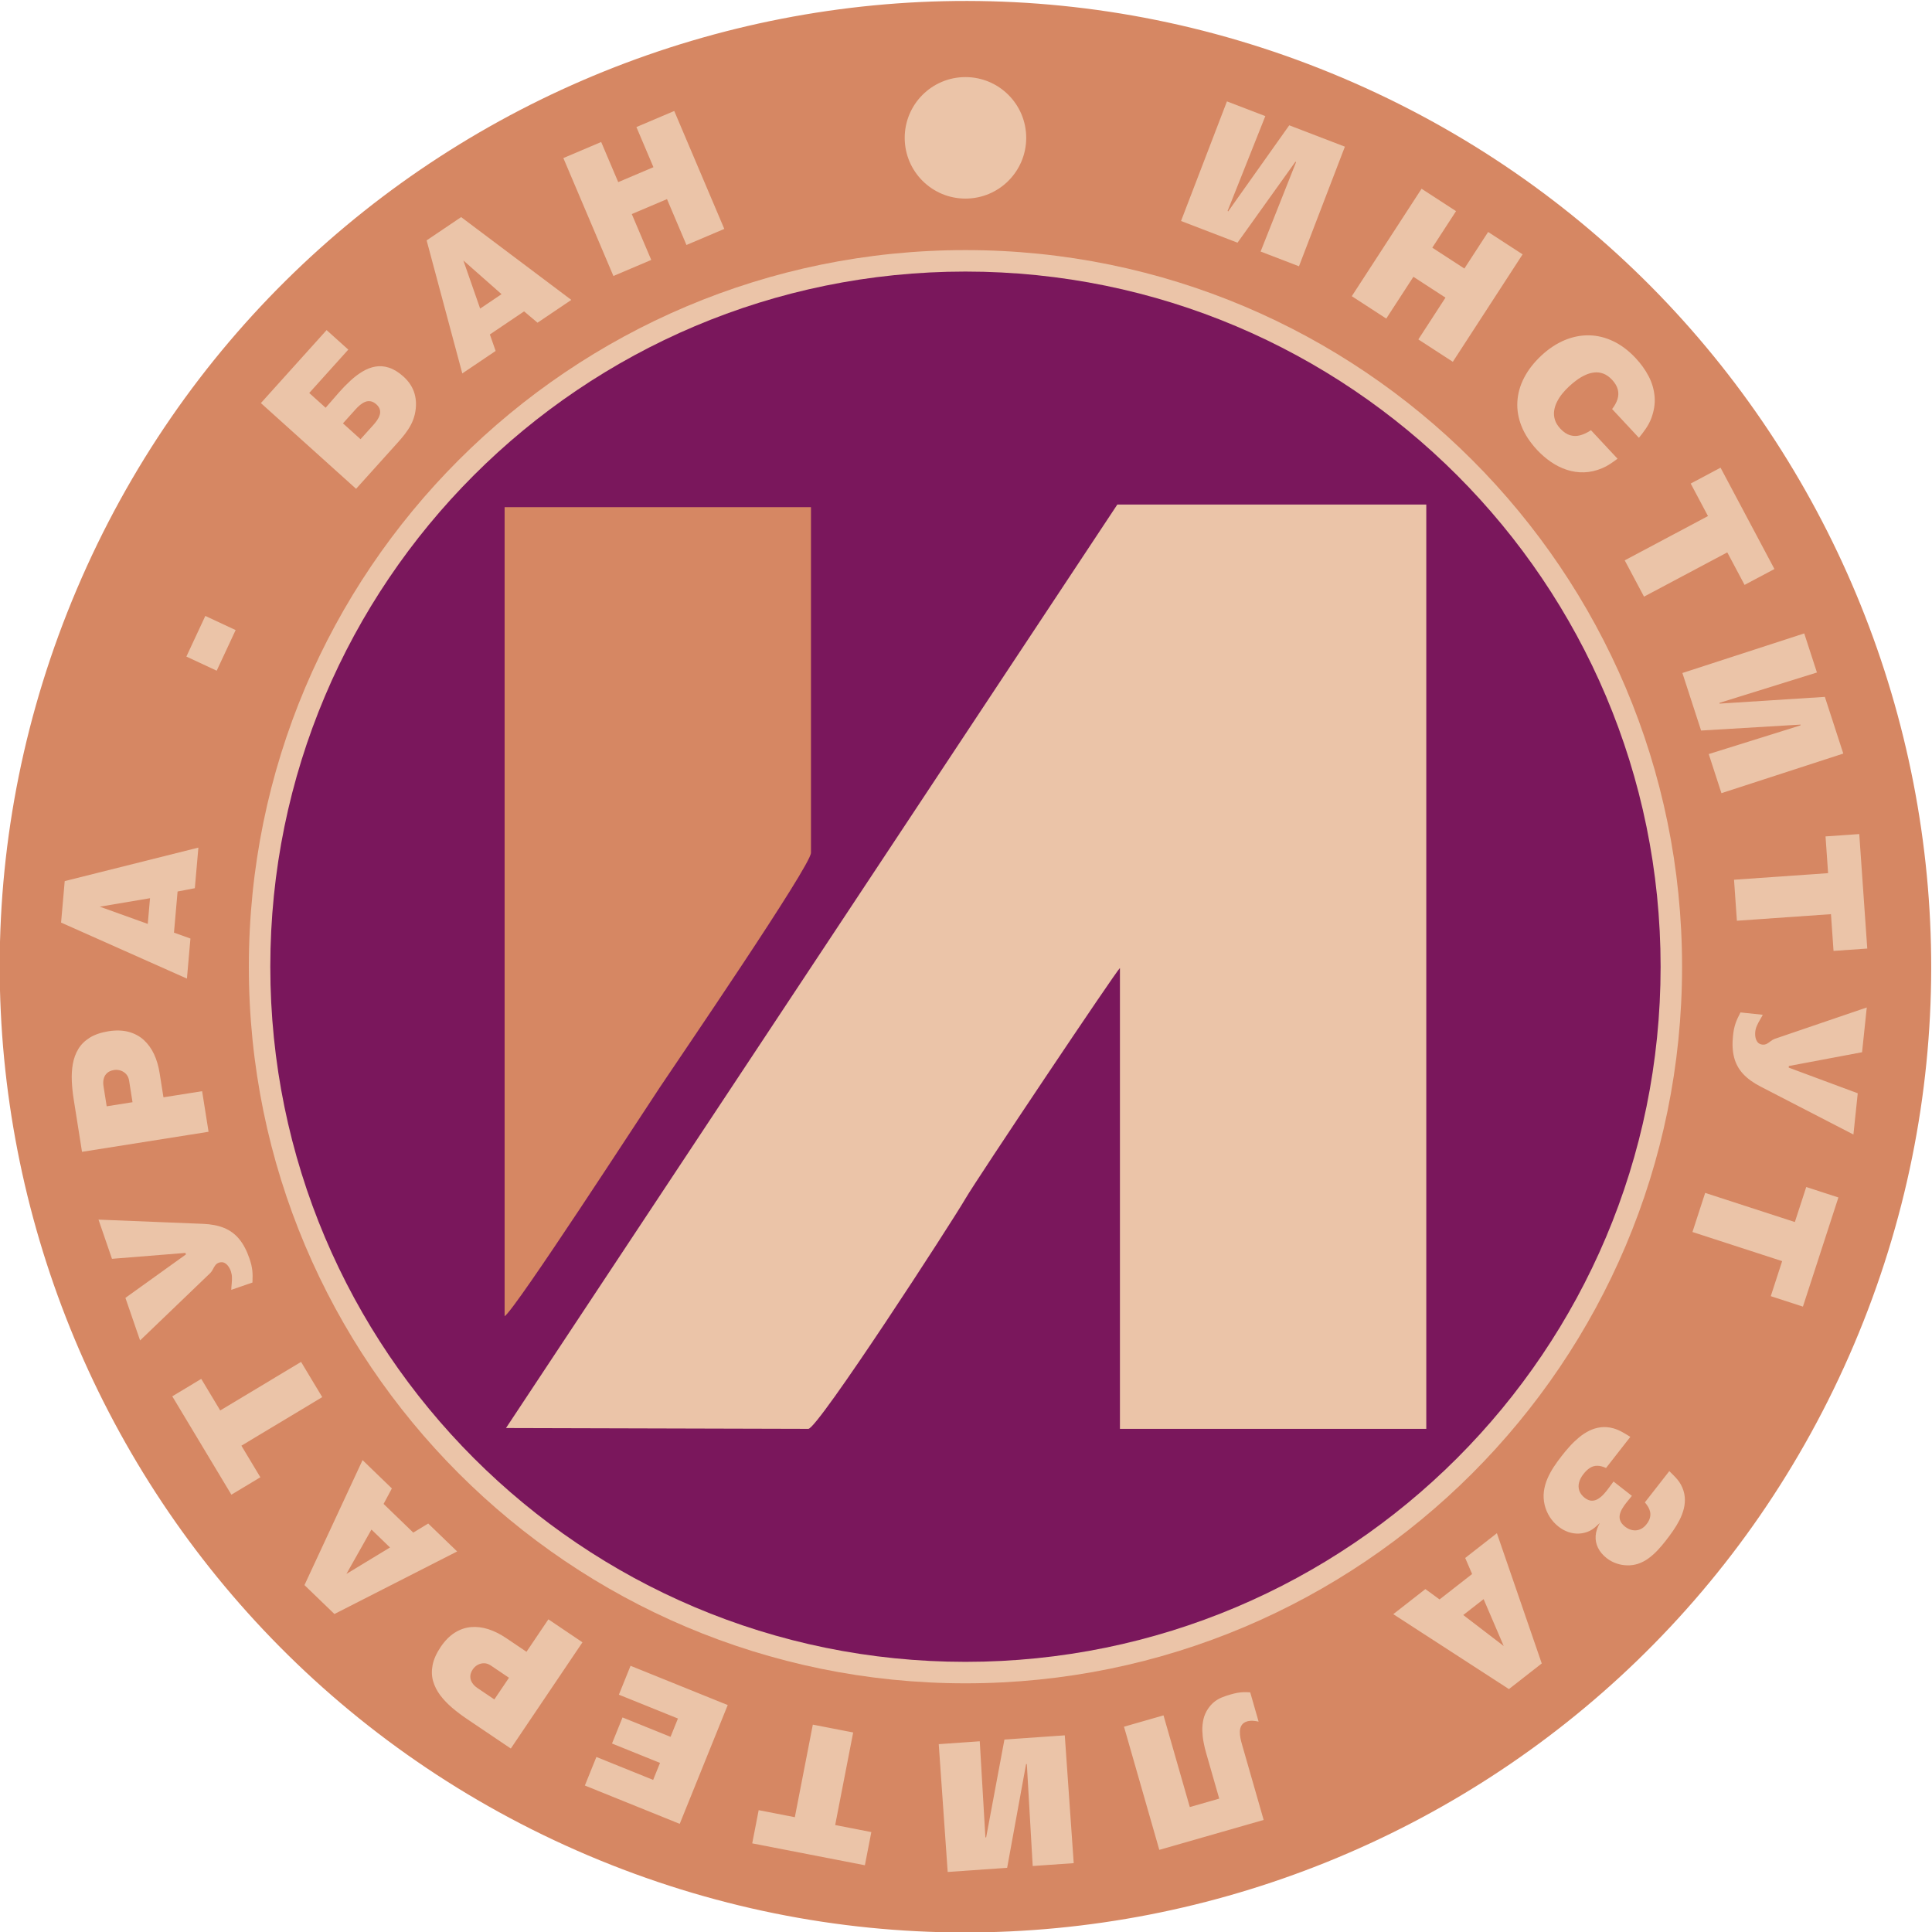
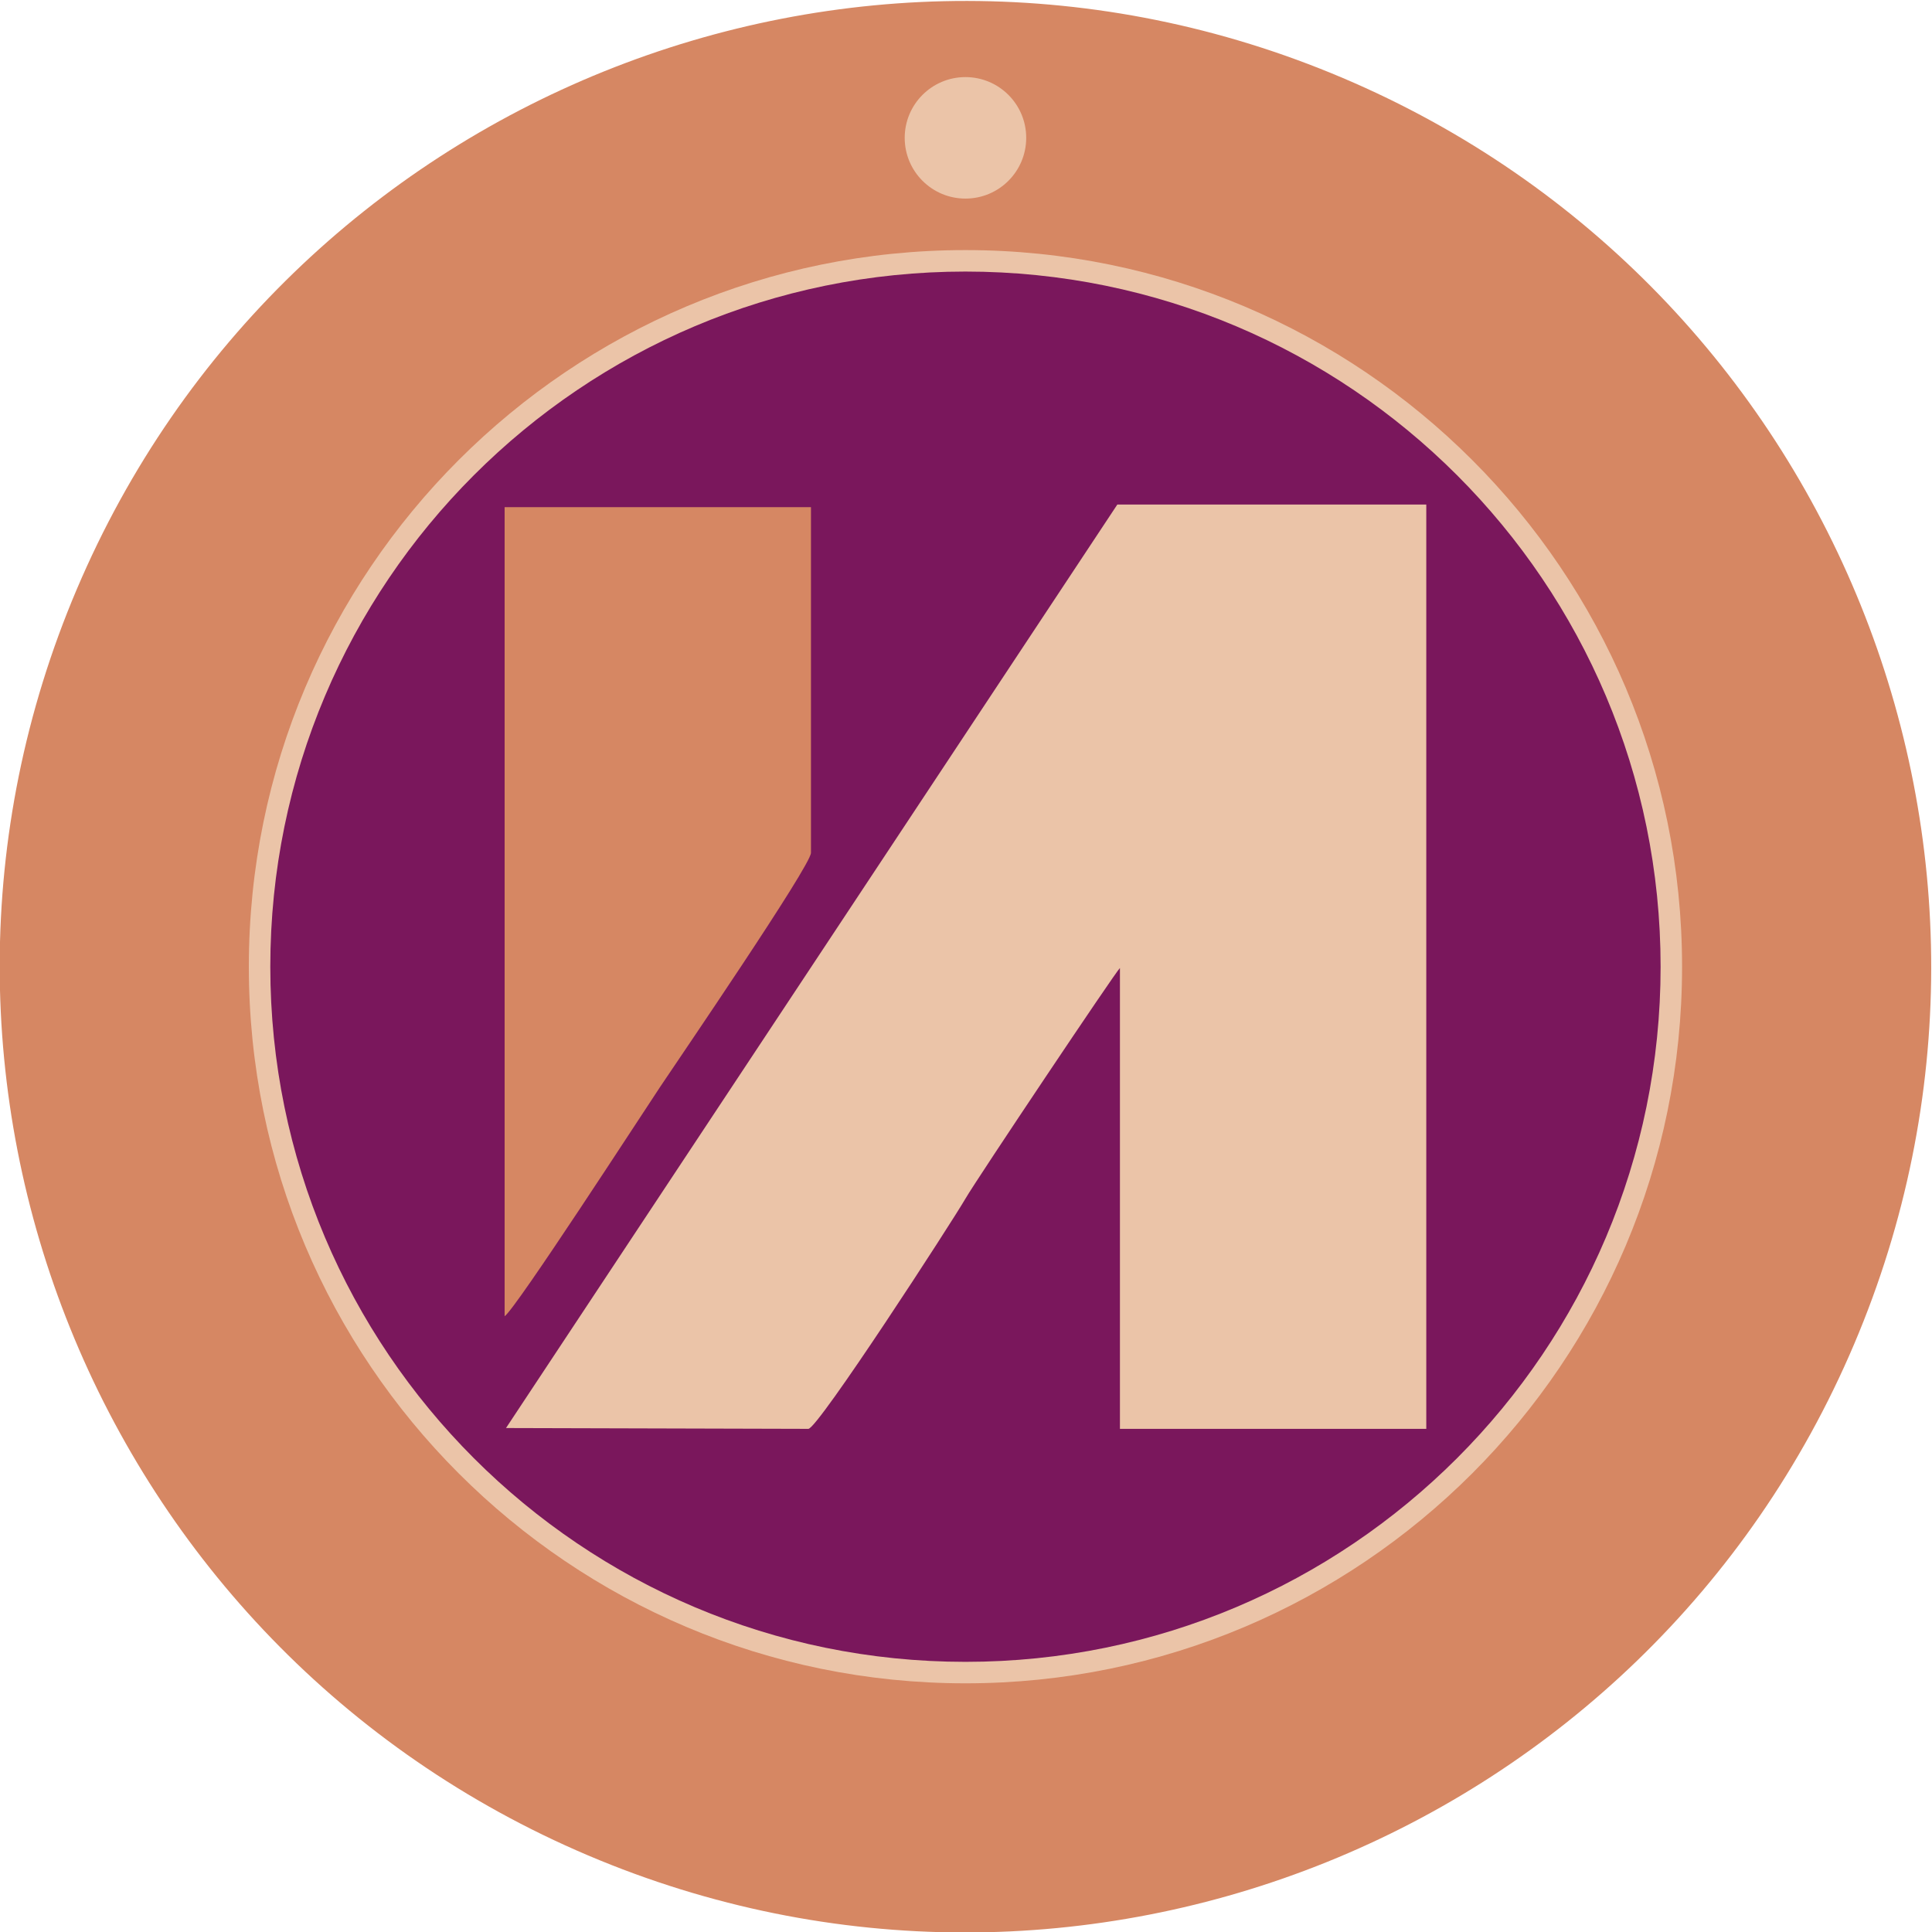
<svg xmlns="http://www.w3.org/2000/svg" xmlns:ns1="http://sodipodi.sourceforge.net/DTD/sodipodi-0.dtd" xmlns:ns2="http://www.inkscape.org/namespaces/inkscape" version="1.1" id="svg117" xml:space="preserve" width="361.812" height="361.812" viewBox="0 0 361.812 361.812" ns1:docname="logo_ins_col.svg" ns2:version="1.1.1 (3bf5ae0d25, 2021-09-20)">
  <defs id="defs121">
    <clipPath clipPathUnits="userSpaceOnUse" id="clipPath131">
      <path d="M 0,792 H 612 V 0 H 0 Z" id="path129" />
    </clipPath>
  </defs>
  <ns1:namedview id="namedview119" pagecolor="#ffffff" bordercolor="#666666" borderopacity="1.0" ns2:pageshadow="2" ns2:pageopacity="0.0" ns2:pagecheckerboard="0" showgrid="false" fit-margin-top="0" fit-margin-left="0" fit-margin-right="0" fit-margin-bottom="0" ns2:zoom="1.5075758" ns2:cx="325.35678" ns2:cy="200.98492" ns2:window-width="1920" ns2:window-height="1011" ns2:window-x="0" ns2:window-y="0" ns2:window-maximized="1" ns2:current-layer="g123" />
  <g id="g123" ns2:groupmode="layer" ns2:label="logo_ins_col" transform="matrix(1.333,0,0,-1.333,-226.667,708)">
    <g id="g125">
      <g id="g127" clip-path="url(#clipPath131)">
        <g id="g133" transform="translate(358.712,520.168)">
          <path d="m 0,0 c 68.951,-29.289 101.104,-108.928 71.816,-177.879 -29.289,-68.954 -108.928,-101.106 -177.88,-71.817 -68.952,29.289 -101.105,108.928 -71.817,177.88 C -148.592,-2.864 -68.952,29.289 0,0" style="fill:#d68763;fill-opacity:1;fill-rule:evenodd;stroke:none" id="path135" />
        </g>
        <g id="g137" transform="translate(305.68,495.998)">
          <path d="m 0,0 c 55.603,0 100.677,-45.075 100.677,-100.677 0,-55.602 -45.074,-100.678 -100.677,-100.678 -55.603,0 -100.677,45.076 -100.677,100.678 C -100.677,-45.075 -55.603,0 0,0" style="fill:#ebc4a8;fill-opacity:1;fill-rule:evenodd;stroke:none" id="path139" />
        </g>
        <g id="g141" transform="translate(305.68,492.981)">
          <path d="m 0,0 c 53.937,0 97.661,-43.724 97.661,-97.661 0,-53.938 -43.724,-97.66 -97.661,-97.66 -53.937,0 -97.662,43.722 -97.662,97.66 C -97.662,-43.724 -53.937,0 0,0" style="fill:#7a175c;fill-opacity:1;fill-rule:evenodd;stroke:none" id="path143" />
        </g>
        <g id="g145" transform="translate(240.936,346.211)">
          <path d="m 0,0 c 1.578,1.057 19.13,28.145 21.851,32.225 2.481,3.72 21.189,31.086 21.189,32.886 v 48.557 H 0 Z" style="fill:#d68763;fill-opacity:1;fill-rule:evenodd;stroke:none" id="path147" />
        </g>
        <g id="g149" transform="translate(283.608,330.393)">
          <path d="m 0,0 c 1.342,0 20.174,29.068 22.082,32.361 1.543,2.664 21.191,32.016 21.693,32.383 V 0 H 86.814 V 129.855 H 43.407 L -42.477,0.115 Z" style="fill:#ebc4a8;fill-opacity:1;fill-rule:evenodd;stroke:none" id="path151" />
        </g>
        <g id="g153" transform="translate(256.221,492.359)">
-           <path d="M 0,0 5.315,2.256 2.581,8.7 7.528,10.8 10.263,4.356 15.579,6.613 8.546,23.182 3.23,20.925 l 2.393,-5.638 -4.947,-2.1 -2.394,5.638 -5.315,-2.257 z m -18.722,-4.581 -2.359,6.761 5.365,-4.734 z m -2.508,-9.11 4.684,3.159 -0.81,2.318 4.808,3.243 1.887,-1.591 4.746,3.201 -15.476,11.634 -4.85,-3.271 z m -14.295,-9.237 -2.471,2.225 1.757,1.951 c 0.2,0.228 0.416,0.438 0.642,0.626 0.229,0.192 0.466,0.337 0.715,0.439 0.248,0.101 0.507,0.126 0.771,0.084 0.265,-0.042 0.532,-0.187 0.808,-0.429 0.26,-0.24 0.423,-0.483 0.487,-0.736 0.066,-0.25 0.062,-0.504 -0.017,-0.753 -0.078,-0.255 -0.198,-0.5 -0.362,-0.739 -0.165,-0.239 -0.342,-0.467 -0.54,-0.68 z m -1.722,12.584 -3.046,2.743 -9.234,-10.254 13.376,-12.044 5.805,6.446 c 0.365,0.399 0.709,0.807 1.033,1.222 0.323,0.416 0.607,0.849 0.852,1.308 0.244,0.458 0.431,0.958 0.559,1.492 0.233,1.024 0.223,1.986 -0.03,2.881 -0.254,0.895 -0.771,1.703 -1.557,2.417 -0.697,0.622 -1.38,1.04 -2.037,1.251 -0.661,0.213 -1.3,0.262 -1.919,0.153 -0.623,-0.112 -1.222,-0.342 -1.803,-0.694 -0.583,-0.349 -1.145,-0.773 -1.688,-1.277 -0.546,-0.501 -1.067,-1.035 -1.574,-1.605 -0.326,-0.362 -0.646,-0.73 -0.96,-1.103 -0.317,-0.371 -0.636,-0.739 -0.96,-1.104 l -2.303,2.074 z m -18.488,-45.109 2.662,5.709 -4.259,1.987 -2.663,-5.71 z m -9.683,-35.574 -6.739,2.422 7.055,1.189 z m 5.501,-7.682 0.493,5.627 -2.312,0.83 0.506,5.778 2.424,0.465 0.499,5.703 -18.78,-4.706 -0.511,-5.827 z m -7.643,-17.367 -3.629,-0.574 -0.446,2.814 c -0.061,0.383 -0.053,0.734 0.031,1.057 0.08,0.32 0.236,0.586 0.472,0.799 0.236,0.218 0.555,0.359 0.958,0.425 0.333,0.053 0.65,0.024 0.953,-0.076 0.303,-0.103 0.562,-0.273 0.772,-0.506 0.21,-0.236 0.345,-0.527 0.404,-0.877 z m 10.682,-4.154 -0.904,5.703 -5.432,-0.86 -0.54,3.407 c -0.156,0.988 -0.419,1.878 -0.789,2.667 -0.374,0.793 -0.86,1.459 -1.451,1.995 -0.595,0.533 -1.304,0.91 -2.128,1.13 -0.818,0.217 -1.759,0.245 -2.814,0.083 -1.065,-0.174 -1.945,-0.477 -2.633,-0.903 -0.687,-0.43 -1.223,-0.957 -1.601,-1.582 -0.377,-0.625 -0.634,-1.324 -0.773,-2.094 -0.137,-0.767 -0.184,-1.582 -0.146,-2.435 0.039,-0.86 0.131,-1.731 0.275,-2.619 l 1.158,-7.309 z m -13.568,-17.848 10.317,0.83 0.073,-0.213 -8.502,-6.102 2.059,-5.98 9.876,9.482 c 0.145,0.157 0.266,0.331 0.359,0.52 0.097,0.193 0.202,0.375 0.324,0.543 0.118,0.17 0.291,0.295 0.513,0.381 0.218,0.07 0.421,0.082 0.599,0.039 0.18,-0.049 0.338,-0.141 0.479,-0.268 0.143,-0.131 0.266,-0.283 0.365,-0.457 0.104,-0.176 0.182,-0.351 0.245,-0.531 0.093,-0.285 0.143,-0.572 0.147,-0.861 0.008,-0.293 -0.007,-0.584 -0.034,-0.877 -0.033,-0.287 -0.052,-0.576 -0.064,-0.864 l 2.979,1.026 c 0.014,0.34 0.023,0.648 0.021,0.926 -0.003,0.275 -0.017,0.545 -0.046,0.798 -0.031,0.254 -0.077,0.516 -0.139,0.786 -0.065,0.267 -0.154,0.562 -0.266,0.886 -0.377,1.108 -0.855,2.01 -1.429,2.707 -0.576,0.7 -1.285,1.223 -2.127,1.569 -0.836,0.342 -1.841,0.533 -3.006,0.576 l -14.639,0.592 z m 29.539,-19.43 -2.974,4.949 -11.357,-6.824 -2.666,4.438 -4.071,-2.448 8.305,-13.822 4.071,2.447 -2.665,4.436 z m 9.522,-21.123 -6.124,-3.715 3.516,6.233 z m 9.432,-0.56 -4.064,3.923 -2.099,-1.273 -4.172,4.029 1.164,2.176 -4.118,3.979 -8.162,-17.559 4.208,-4.063 z m 7.281,-17.743 -2.055,-3.046 -2.363,1.593 c -0.321,0.217 -0.573,0.461 -0.75,0.742 -0.181,0.278 -0.267,0.573 -0.264,0.891 10e-4,0.322 0.117,0.65 0.342,0.992 0.189,0.28 0.427,0.491 0.706,0.645 0.283,0.15 0.584,0.224 0.897,0.219 0.316,-0.008 0.621,-0.108 0.917,-0.303 z m 10.323,4.979 -4.787,3.228 -3.076,-4.56 -2.86,1.93 c -0.829,0.56 -1.66,0.974 -2.489,1.242 -0.835,0.267 -1.653,0.365 -2.447,0.299 -0.797,-0.071 -1.556,-0.332 -2.279,-0.786 -0.716,-0.451 -1.379,-1.121 -1.979,-2.002 -0.6,-0.896 -0.978,-1.748 -1.135,-2.541 -0.155,-0.794 -0.135,-1.546 0.065,-2.25 0.199,-0.703 0.536,-1.367 1.003,-1.994 0.469,-0.623 1.031,-1.213 1.682,-1.767 0.654,-0.557 1.354,-1.084 2.102,-1.584 l 6.135,-4.139 z m 20.408,-8.815 -13.652,5.516 -1.638,-4.057 8.297,-3.351 -1.04,-2.572 -6.745,2.724 -1.479,-3.662 6.745,-2.726 -0.965,-2.387 -7.974,3.222 -1.62,-4.011 13.328,-5.385 z m 17.626,-3.851 -5.669,1.101 -2.529,-13.005 -5.08,0.988 -0.906,-4.664 15.828,-3.076 0.906,4.662 -5.079,0.988 z m 29.728,-0.404 -8.479,-0.592 -2.572,-13.764 -0.103,0.043 -0.791,13.479 -5.762,-0.405 1.256,-17.955 8.354,0.584 2.663,14.596 0.104,-0.043 0.824,-14.301 5.761,0.403 z m 13.87,2.806 -5.551,-1.592 4.961,-17.302 14.66,4.203 -3.04,10.599 c -0.082,0.27 -0.154,0.567 -0.221,0.893 -0.064,0.328 -0.091,0.65 -0.079,0.971 0.012,0.32 0.095,0.603 0.247,0.845 0.15,0.248 0.407,0.426 0.761,0.536 0.266,0.072 0.535,0.101 0.812,0.086 0.274,-0.018 0.545,-0.057 0.81,-0.116 l -1.179,4.11 c -0.351,0.029 -0.67,0.037 -0.956,0.025 -0.288,-0.01 -0.574,-0.039 -0.858,-0.094 -0.284,-0.05 -0.596,-0.129 -0.936,-0.226 -0.454,-0.125 -0.869,-0.266 -1.244,-0.422 -0.372,-0.154 -0.718,-0.354 -1.033,-0.6 -0.319,-0.25 -0.616,-0.574 -0.894,-0.978 -0.305,-0.453 -0.518,-0.934 -0.643,-1.451 -0.119,-0.52 -0.174,-1.051 -0.165,-1.598 0.015,-0.551 0.071,-1.096 0.174,-1.637 0.099,-0.539 0.222,-1.06 0.368,-1.554 l 1.833,-6.393 -4.133,-1.186 z m 44.97,16.33 2.825,-6.582 -5.682,4.35 z m 1.867,9.262 -4.452,-3.478 0.97,-2.256 -4.571,-3.571 -1.994,1.455 -4.51,-3.523 16.25,-10.527 4.61,3.601 z m 15.332,9.162 3.416,4.373 c -0.376,0.237 -0.757,0.465 -1.155,0.688 -0.393,0.22 -0.805,0.39 -1.236,0.515 -0.625,0.166 -1.222,0.215 -1.789,0.139 -0.57,-0.072 -1.108,-0.238 -1.617,-0.492 -0.508,-0.258 -0.992,-0.572 -1.444,-0.955 -0.455,-0.379 -0.882,-0.791 -1.281,-1.235 -0.401,-0.443 -0.777,-0.89 -1.121,-1.339 -0.391,-0.495 -0.761,-1.008 -1.112,-1.538 -0.349,-0.535 -0.65,-1.089 -0.897,-1.662 -0.25,-0.578 -0.411,-1.17 -0.493,-1.783 -0.079,-0.615 -0.046,-1.248 0.105,-1.9 0.15,-0.61 0.391,-1.18 0.726,-1.7 0.337,-0.521 0.748,-0.976 1.234,-1.355 0.424,-0.332 0.876,-0.578 1.357,-0.748 0.483,-0.166 0.979,-0.242 1.485,-0.225 0.508,0.022 1.01,0.143 1.507,0.368 0.274,0.134 0.529,0.304 0.763,0.501 0.234,0.206 0.461,0.409 0.684,0.62 -0.353,-0.608 -0.55,-1.205 -0.589,-1.797 -0.04,-0.594 0.07,-1.156 0.331,-1.688 0.262,-0.537 0.666,-1.021 1.221,-1.455 0.411,-0.322 0.865,-0.564 1.355,-0.736 0.49,-0.172 0.996,-0.262 1.515,-0.274 0.518,-0.013 1.022,0.057 1.52,0.213 0.536,0.178 1.038,0.442 1.503,0.787 0.465,0.344 0.899,0.731 1.3,1.163 0.402,0.433 0.769,0.869 1.107,1.308 0.346,0.438 0.688,0.901 1.023,1.385 0.335,0.482 0.639,0.986 0.905,1.502 0.265,0.523 0.47,1.056 0.605,1.601 0.138,0.547 0.18,1.102 0.131,1.663 -0.051,0.564 -0.228,1.13 -0.529,1.699 -0.134,0.248 -0.291,0.48 -0.472,0.701 -0.178,0.219 -0.37,0.428 -0.57,0.625 -0.202,0.201 -0.404,0.396 -0.6,0.592 l -3.433,-4.395 c 0.29,-0.332 0.506,-0.664 0.639,-0.996 0.133,-0.33 0.171,-0.666 0.109,-1.01 -0.055,-0.341 -0.228,-0.699 -0.513,-1.062 -0.269,-0.346 -0.573,-0.584 -0.912,-0.721 -0.335,-0.141 -0.688,-0.178 -1.049,-0.111 -0.364,0.062 -0.716,0.226 -1.061,0.496 -0.326,0.26 -0.542,0.523 -0.653,0.801 -0.112,0.271 -0.14,0.552 -0.088,0.836 0.052,0.281 0.159,0.562 0.32,0.843 0.162,0.282 0.35,0.563 0.566,0.832 0.131,0.168 0.267,0.336 0.41,0.504 0.142,0.17 0.279,0.338 0.41,0.506 l -2.58,2.016 c -0.182,-0.24 -0.383,-0.51 -0.601,-0.817 -0.217,-0.304 -0.454,-0.601 -0.71,-0.888 -0.256,-0.287 -0.526,-0.526 -0.815,-0.711 -0.288,-0.188 -0.592,-0.278 -0.915,-0.28 -0.318,0 -0.654,0.131 -1.005,0.399 -0.392,0.312 -0.647,0.654 -0.768,1.029 -0.123,0.371 -0.128,0.756 -0.022,1.149 0.105,0.392 0.306,0.777 0.596,1.148 0.298,0.389 0.607,0.682 0.921,0.881 0.317,0.203 0.66,0.305 1.029,0.301 0.367,0.004 0.781,-0.102 1.237,-0.311 m 13.927,38.647 -1.785,-5.493 12.601,-4.093 -1.599,-4.922 4.517,-1.469 4.984,15.336 -4.518,1.467 -1.6,-4.92 z m 21.436,13.994 -9.7,3.607 0.024,0.225 10.283,1.935 0.661,6.289 -12.957,-4.418 c -0.197,-0.08 -0.38,-0.187 -0.545,-0.32 -0.169,-0.133 -0.341,-0.254 -0.523,-0.355 -0.179,-0.104 -0.388,-0.145 -0.625,-0.127 -0.228,0.027 -0.417,0.101 -0.56,0.217 -0.143,0.121 -0.248,0.269 -0.321,0.445 -0.074,0.18 -0.121,0.369 -0.138,0.566 -0.02,0.205 -0.018,0.397 0.003,0.588 0.035,0.297 0.111,0.578 0.231,0.842 0.117,0.269 0.252,0.527 0.4,0.779 0.152,0.248 0.292,0.502 0.424,0.756 l -3.133,0.33 c -0.158,-0.303 -0.296,-0.578 -0.41,-0.83 -0.115,-0.252 -0.216,-0.5 -0.296,-0.744 -0.08,-0.242 -0.149,-0.498 -0.207,-0.77 -0.053,-0.269 -0.098,-0.576 -0.134,-0.916 -0.126,-1.164 -0.074,-2.183 0.152,-3.056 0.227,-0.879 0.648,-1.653 1.265,-2.321 0.613,-0.664 1.442,-1.261 2.479,-1.793 l 13.019,-6.722 z m -17.381,30.002 0.402,-5.761 13.217,0.924 0.361,-5.162 4.738,0.331 -1.124,16.085 -4.738,-0.331 0.36,-5.162 z m -7.253,29.044 2.626,-8.084 13.975,0.835 -0.016,-0.111 -12.885,-4.029 1.784,-5.492 17.119,5.562 -2.589,7.965 -14.805,-0.948 0.015,0.111 13.678,4.261 -1.784,5.491 z m -8.104,15.826 2.711,-5.099 11.699,6.22 2.429,-4.569 4.194,2.23 -7.57,14.237 -4.193,-2.23 2.428,-4.569 z m -4.74,18.282 c -0.514,-0.336 -1.011,-0.572 -1.499,-0.708 -0.485,-0.133 -0.963,-0.134 -1.427,0.003 -0.47,0.137 -0.928,0.445 -1.383,0.926 -0.372,0.406 -0.623,0.815 -0.756,1.238 -0.129,0.42 -0.168,0.84 -0.111,1.263 0.059,0.419 0.185,0.828 0.385,1.231 0.199,0.403 0.442,0.789 0.735,1.153 0.293,0.364 0.609,0.704 0.945,1.017 0.337,0.321 0.702,0.621 1.087,0.905 0.389,0.284 0.79,0.527 1.209,0.718 0.42,0.198 0.842,0.319 1.272,0.365 0.429,0.053 0.852,-0.003 1.276,-0.159 0.419,-0.156 0.828,-0.442 1.221,-0.856 0.423,-0.454 0.692,-0.908 0.81,-1.364 0.12,-0.452 0.106,-0.909 -0.037,-1.366 -0.142,-0.458 -0.394,-0.921 -0.758,-1.392 l 3.767,-4.041 c 0.339,0.413 0.66,0.838 0.965,1.281 0.305,0.444 0.56,0.915 0.757,1.419 0.406,1.073 0.566,2.105 0.48,3.102 -0.087,0.997 -0.365,1.949 -0.837,2.853 -0.473,0.904 -1.086,1.757 -1.839,2.558 -0.981,1.046 -2.03,1.834 -3.134,2.359 -1.108,0.528 -2.239,0.807 -3.397,0.826 -1.158,0.02 -2.306,-0.208 -3.441,-0.684 -1.14,-0.477 -2.226,-1.199 -3.265,-2.162 -1.051,-0.986 -1.863,-2.028 -2.425,-3.123 -0.567,-1.097 -0.88,-2.221 -0.941,-3.372 -0.067,-1.15 0.135,-2.295 0.588,-3.434 0.458,-1.139 1.183,-2.246 2.175,-3.316 0.604,-0.649 1.257,-1.214 1.962,-1.696 0.7,-0.481 1.445,-0.852 2.222,-1.106 0.782,-0.257 1.588,-0.377 2.42,-0.353 0.832,0.024 1.677,0.213 2.538,0.572 0.392,0.166 0.768,0.368 1.12,0.6 0.357,0.236 0.708,0.483 1.049,0.739 z m -33.604,18.83 4.843,-3.145 3.813,5.87 4.507,-2.927 -3.812,-5.87 4.843,-3.146 9.803,15.096 -4.843,3.145 -3.336,-5.137 -4.508,2.928 3.336,5.136 -4.843,3.146 z M 79.745,7.727 87.681,4.68 95.827,16.067 95.902,15.984 90.924,3.435 96.315,1.365 102.766,18.169 94.948,21.17 86.365,9.068 86.29,9.15 91.587,22.461 86.195,24.53 Z" style="fill:#ebc4a8;fill-opacity:1;fill-rule:nonzero;stroke:none" id="path155" />
-         </g>
+           </g>
        <g id="g157" transform="translate(305.68,520.302)">
          <path d="m 0,0 c 4.714,0 8.535,-3.821 8.535,-8.535 0,-4.714 -3.821,-8.534 -8.535,-8.534 -4.714,0 -8.535,3.82 -8.535,8.534 C -8.535,-3.821 -4.714,0 0,0" style="fill:#ebc4a8;fill-opacity:1;fill-rule:evenodd;stroke:none" id="path159" />
        </g>
      </g>
    </g>
  </g>
</svg>